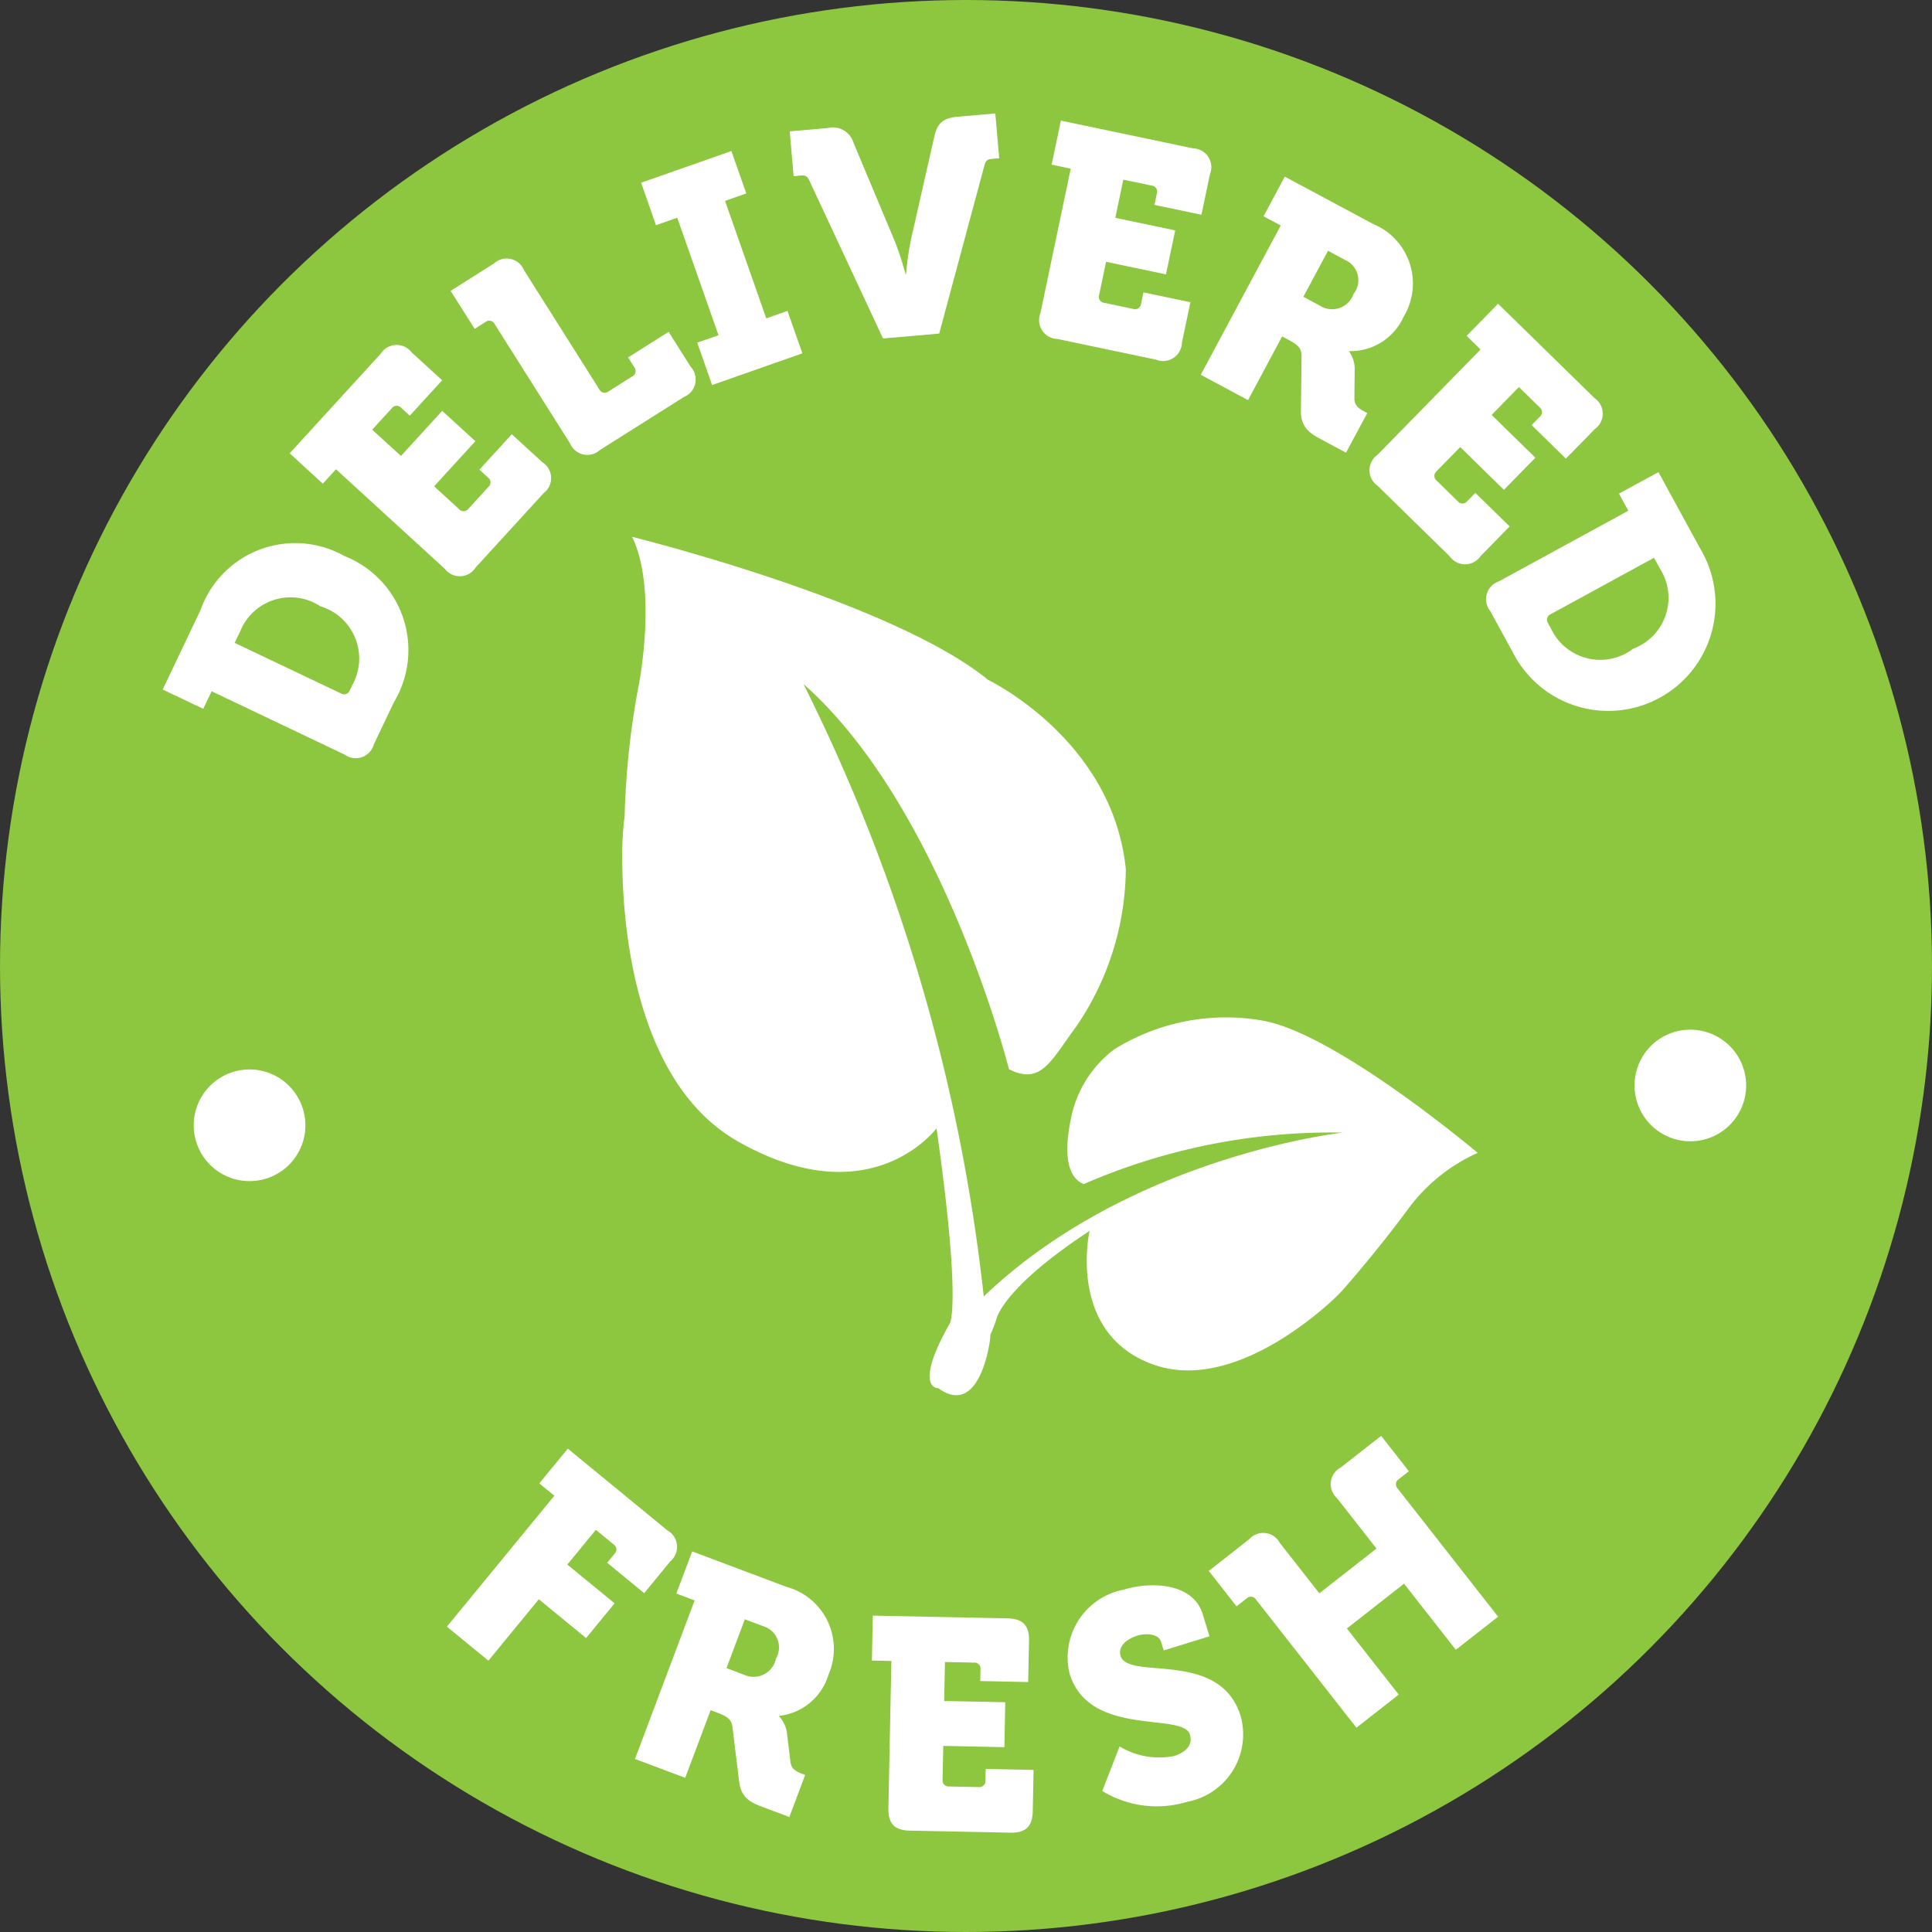
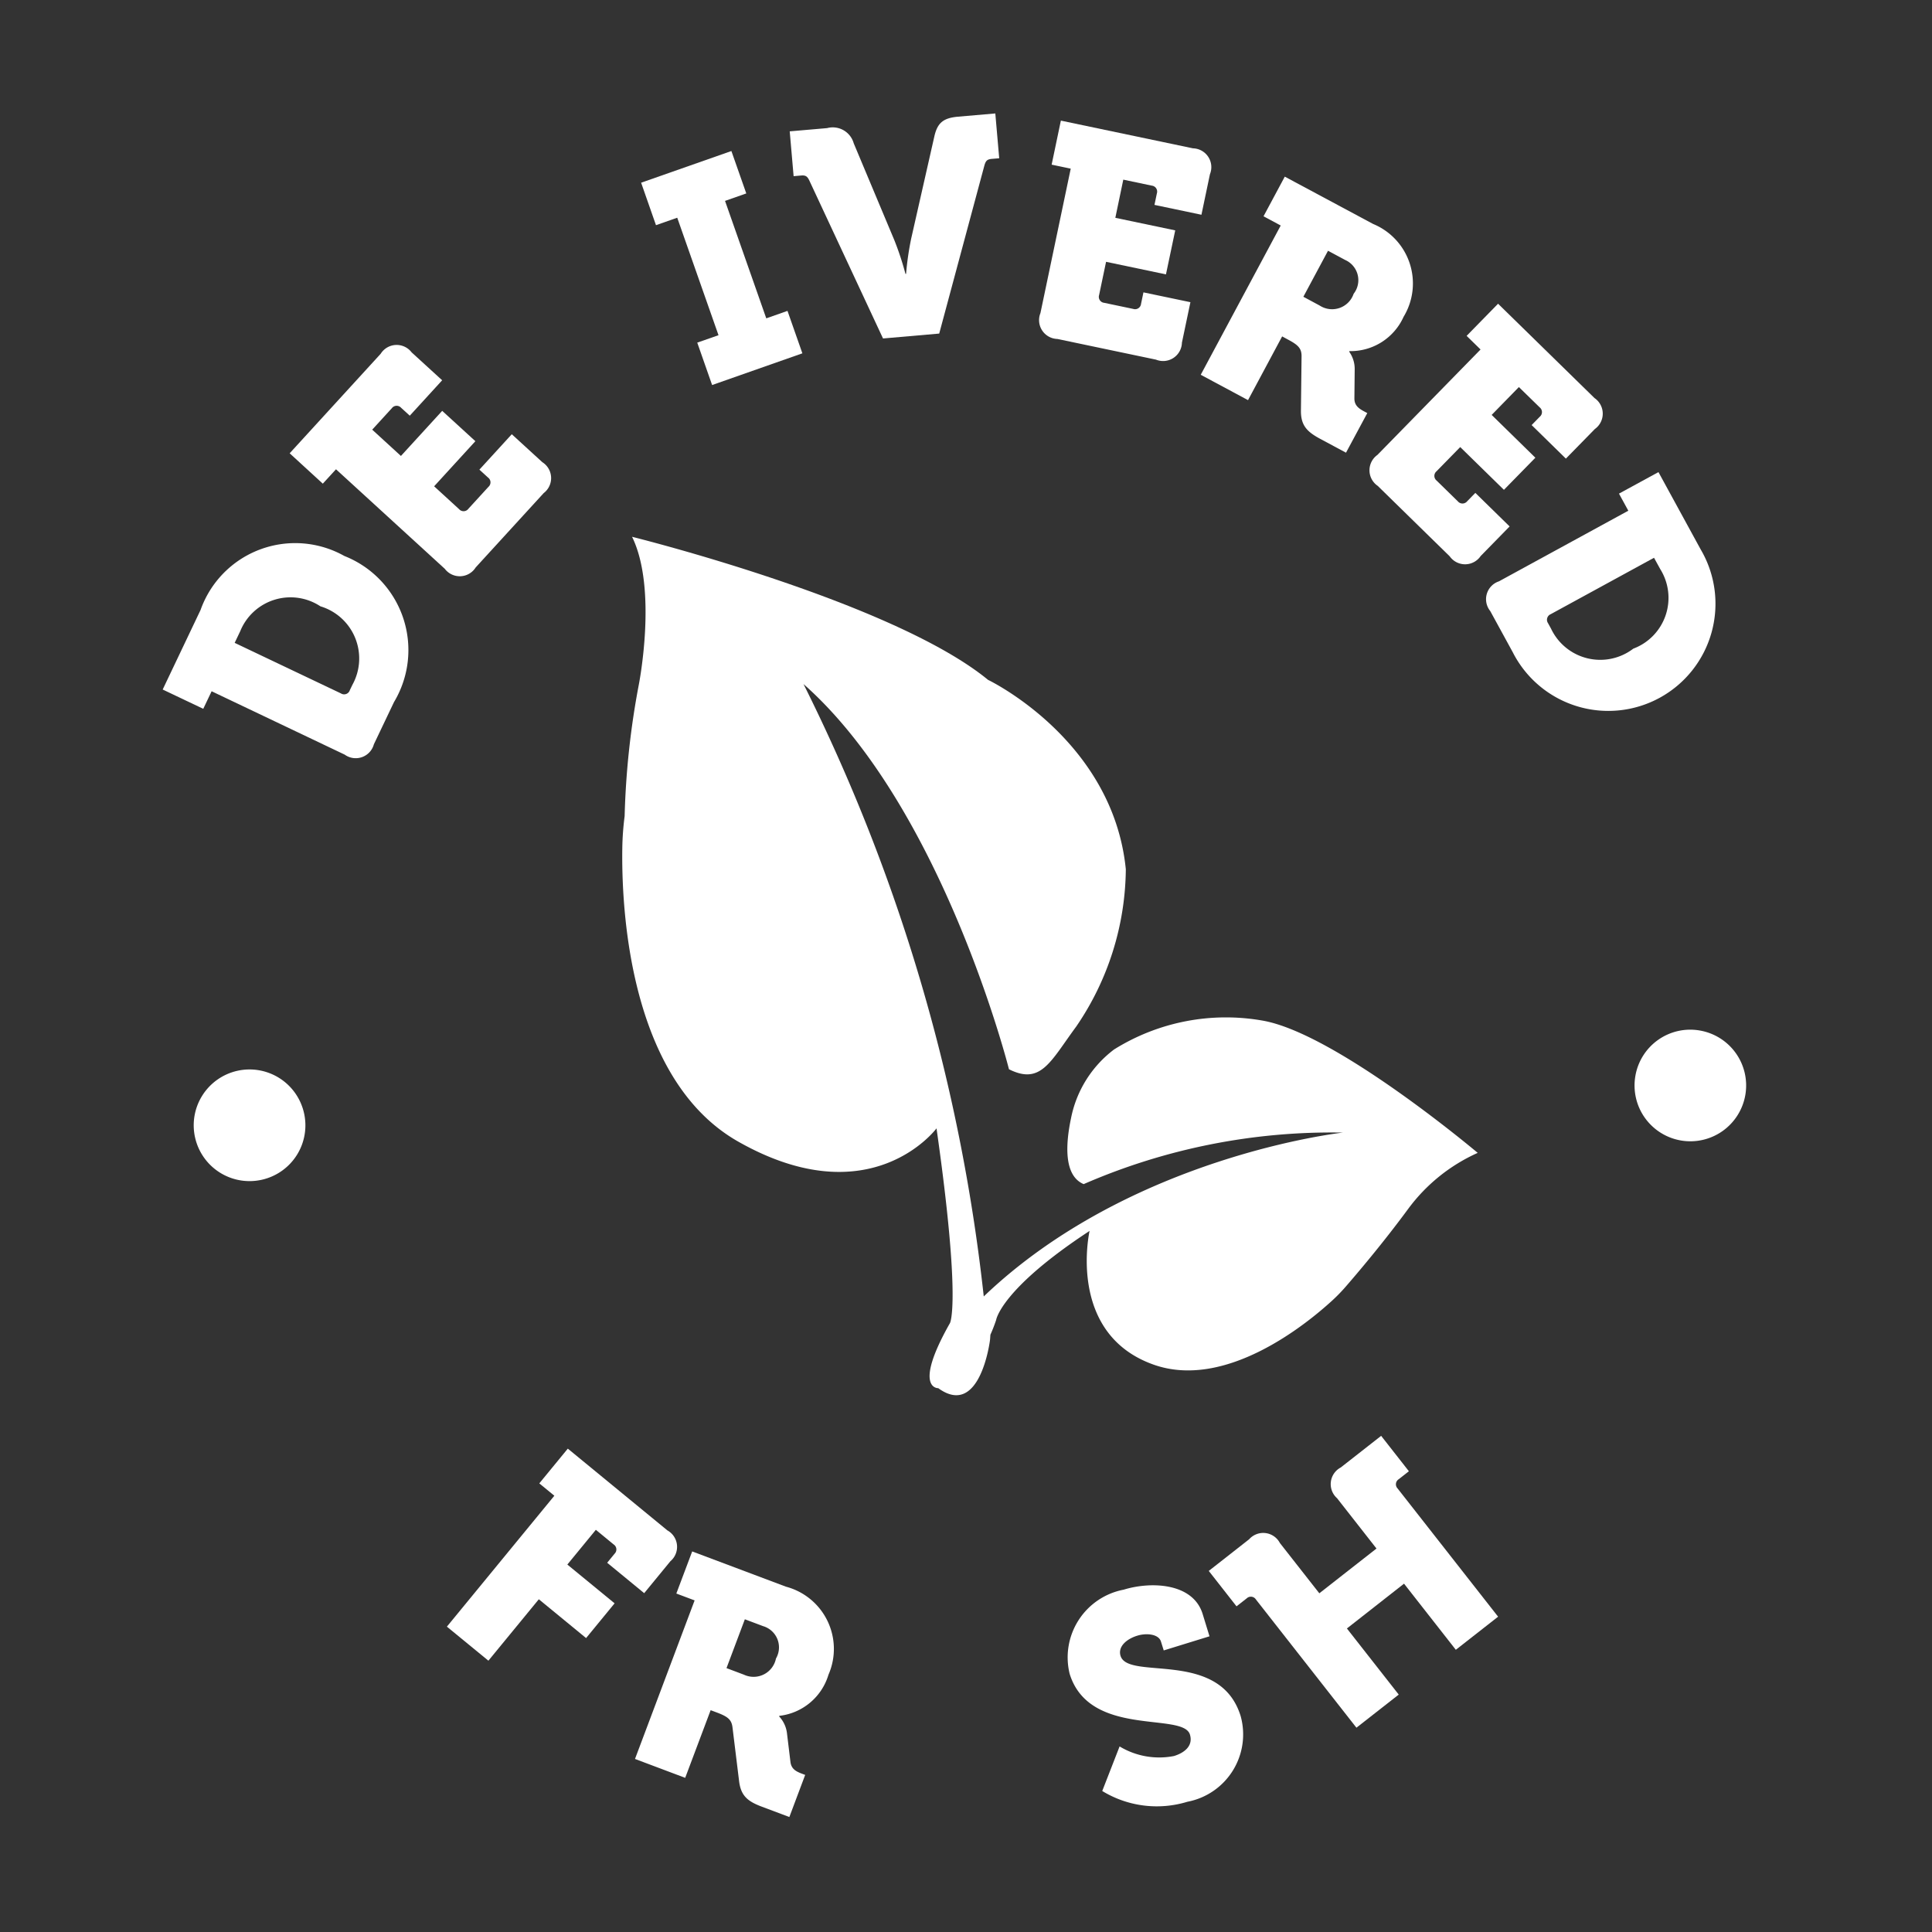
<svg xmlns="http://www.w3.org/2000/svg" viewBox="0 0 58 58">
  <rect x="0" y="0" width="58" height="58" fill="#333333" stroke="none" />
  <defs>
    <style>.cls-1{fill:#8dc63f;}.cls-2{fill:#fff;}</style>
  </defs>
  <title>delivered-fresh</title>
  <g id="Layer_2" data-name="Layer 2">
    <g id="Layer_1-2" data-name="Layer 1">
-       <circle class="cls-1" cx="29" cy="29" r="29" />
      <path class="cls-2" d="M16.642,44.903l-.452-.371.856-1.043L20.036,45.944a.565.565,0,0,1,.09.925l-.787.959-1.111-.913.222-.271a.179.179,0,0,0-.027-.278l-.535-.44-.856,1.043,1.419,1.164-.856,1.043-1.419-1.165L14.662,49.855l-1.246-1.022Z" />
      <path class="cls-2" d="M20.853,48.045l-.549-.206.476-1.264,2.814,1.058A1.932,1.932,0,0,1,24.871,50.277a1.746,1.746,0,0,1-1.475,1.234l-.006.017a.891.891,0,0,1,.235.501l.105.867c.026.212.172.286.341.35l.101.038-.475,1.264-.826-.31c-.422-.159-.629-.323-.683-.767l-.199-1.623c-.03-.224-.142-.313-.452-.431l-.203-.076-.764,2.031-1.507-.567Zm1.48,2.23a.685.685,0,0,0,.962-.485.664.664,0,0,0-.386-.972l-.548-.206-.551,1.466Z" />
-       <path class="cls-2" d="M26.76,49.863l-.585-.012.027-1.349,4.046.083c.459.01.652.211.644.67l-.026,1.241-1.438-.03.007-.351a.18.18,0,0,0-.194-.202l-.872-.018L28.345,51.065l1.834.037-.027,1.349-1.834-.038-.021,1.016a.18.18,0,0,0,.194.202l.89.018a.18.18,0,0,0,.202-.194l.008-.35,1.438.029-.025,1.241c-.01.458-.212.652-.67.643l-3.021-.061c-.458-.01-.651-.211-.643-.67Z" />
      <path class="cls-2" d="M33.611,52.429a2.3,2.3,0,0,0,1.633.288c.309-.095.583-.302.478-.646-.21-.68-3.019.102-3.611-1.824a2.07,2.07,0,0,1,1.623-2.524c.816-.252,2.081-.208,2.37.729l.206.671-1.374.424-.083-.266c-.068-.224-.43-.264-.713-.176-.31.095-.588.322-.5.606.23.748,2.982-.213,3.605,1.806a2.058,2.058,0,0,1-1.598,2.573,3.143,3.143,0,0,1-2.557-.323Z" />
      <path class="cls-2" d="M37.704,48.018a.18.18,0,0,0-.277-.034l-.306.239-.833-1.063L37.5,46.21a.565.565,0,0,1,.923.112l1.184,1.51,1.716-1.344-1.183-1.51a.565.565,0,0,1,.11-.923l1.213-.95.833,1.063-.305.239a.18.18,0,0,0-.034.278l3.017,3.849L43.705,49.528,42.15,47.543l-1.715,1.345,1.556,1.985-1.27.994Z" />
      <path class="cls-2" d="M7.864,35.416a1.676,1.676,0,1,1,1.262-2.005A1.673,1.673,0,0,1,7.864,35.416Z" />
      <path class="cls-2" d="M6.353,20.752l-.251.527-1.218-.579,1.137-2.388a3.014,3.014,0,0,1,4.317-1.621A3.036,3.036,0,0,1,11.828,21.077l-.604,1.267a.564.564,0,0,1-.875.311Zm4.147-.029.082-.169a1.635,1.635,0,0,0-.963-2.352,1.629,1.629,0,0,0-2.407.747l-.167.35,3.191,1.518A.179.179,0,0,0,10.501,20.723Z" />
      <path class="cls-2" d="M10.087,14.088l-.396.432-.995-.912,2.733-2.988a.565.565,0,0,1,.928-.042l.917.838-.972,1.063-.26-.237a.18.18,0,0,0-.279.013l-.589.644.862.789,1.239-1.354.996.911-1.238,1.354.75.687a.179.179,0,0,0,.279-.013l.602-.658a.179.179,0,0,0-.013-.279l-.259-.237.972-1.063.917.839a.565.565,0,0,1,.041.928l-2.041,2.231a.564.564,0,0,1-.928.042Z" />
-       <path class="cls-2" d="M14.849,9.728a.18.18,0,0,0-.273-.062l-.326.207L13.528,8.732l1.3-.822a.565.565,0,0,1,.906.205l2.259,3.575a.18.18,0,0,0,.273.062l.715-.452a.18.18,0,0,0,.062-.273l-.188-.297L20.072,9.962l.663,1.049a.565.565,0,0,1-.204.907L18.014,13.507a.565.565,0,0,1-.906-.205Z" />
      <path class="cls-2" d="M20.932,10.286l.638-.223L20.331,6.536l-.638.224L19.247,5.485l2.71-.951.447,1.273-.638.224,1.238,3.526.637-.224.447,1.274-2.71.952Z" />
      <path class="cls-2" d="M24.309,5.446c-.066-.148-.115-.189-.259-.177l-.225.02-.117-1.346L24.83,3.846a.654.654,0,0,1,.799.455l1.221,2.912a8.859,8.859,0,0,1,.333,1.01l.018-.001a8.779,8.779,0,0,1,.152-1.053l.698-3.079c.092-.396.26-.547.708-.587l1.121-.097L29.997,4.751l-.225.019c-.143.013-.184.062-.225.218l-1.351,5.026-1.687.147Z" />
      <path class="cls-2" d="M32.144,5.063l-.573-.12.277-1.322,3.966.832a.565.565,0,0,1,.509.778l-.255,1.216L34.658,6.151l.072-.344a.18.18,0,0,0-.153-.234l-.855-.18-.239,1.146,1.798.377-.278,1.321L33.205,7.86l-.209.997a.18.18,0,0,0,.153.234l.872.183a.18.18,0,0,0,.234-.153l.072-.344,1.41.295-.255,1.216a.565.565,0,0,1-.777.509L31.744,10.176a.566.566,0,0,1-.509-.778Z" />
      <path class="cls-2" d="M38.448,6.77l-.516-.277.638-1.19L41.221,6.723a1.932,1.932,0,0,1,.915,2.789,1.745,1.745,0,0,1-1.624,1.029l-.009.016a.892.892,0,0,1,.166.528l-.009.874c-.002.213.132.305.291.391l.096.051L40.408,13.59l-.777-.417c-.396-.213-.581-.403-.576-.85l.019-1.635c-.001-.226-.099-.329-.393-.486l-.19-.103-1.024,1.913-1.42-.761ZM39.62,9.174a.683.683,0,0,0,1.017-.354.663.663,0,0,0-.253-1.015l-.516-.277-.74,1.381Z" />
      <path class="cls-2" d="M44.447,10.492l-.418-.409.944-.965,2.895,2.832a.567.567,0,0,1,.01.93l-.869.888-1.028-1.007.245-.251a.181.181,0,0,0-.003-.28l-.625-.61-.817.836,1.312,1.285-.944.964-1.312-1.284-.711.727a.18.18,0,0,0,.003.28l.637.623a.181.181,0,0,0,.28-.003l.245-.251,1.029,1.007-.869.888a.565.565,0,0,1-.929.01l-2.161-2.115a.566.566,0,0,1-.01-.93Z" />
      <path class="cls-2" d="M48.883,15.332l-.28-.513,1.185-.646,1.267,2.32a3.217,3.217,0,1,1-5.644,3.082l-.673-1.231a.565.565,0,0,1,.262-.892Zm-2.41,3.376.091.166a1.634,1.634,0,0,0,2.469.599,1.628,1.628,0,0,0,.808-2.389l-.186-.339L46.552,18.439A.181.181,0,0,0,46.473,18.708Z" />
      <path class="cls-2" d="M51.027,30.936a1.675,1.675,0,1,1-1.933,1.371A1.671,1.671,0,0,1,51.027,30.936Z" />
      <path class="cls-2" d="M37.903,30.639a6.339,6.339,0,0,0-4.458.867,3.414,3.414,0,0,0-1.292,2.063c-.164.777-.222,1.727.38,1.979a18.65,18.65,0,0,1,7.782-1.547s-6.369.699-10.782,4.919a54.302,54.302,0,0,0-5.411-18.384c4.185,3.696,6.168,11.564,6.168,11.564.964.481,1.245-.235,2.021-1.285A8.482,8.482,0,0,0,33.798,26.096c-.39-3.9-4.136-5.686-4.136-5.686C26.788,18.051,18.975,16.115,18.975,16.115c.772,1.57.203,4.437.203,4.437a24.405,24.405,0,0,0-.426,3.948,8.446,8.446,0,0,0-.07.963c-.027,1.737.179,6.935,3.477,8.807,3.986,2.262,5.956-.396,5.956-.396.749,5.26.403,5.847.403,5.847-1.126,1.987-.351,1.953-.351,1.953,1.263.916,1.553-1.442,1.553-1.442.006-.055.008-.109.013-.164.055-.121.112-.263.172-.441,0,0,.133-.921,2.805-2.674,0,0-.699,3.076,1.912,4.011,2.161.774,4.588-1.205,5.36-1.91a5.069,5.069,0,0,0,.407-.416c.327-.376,1.117-1.302,1.889-2.351A5.272,5.272,0,0,1,44.362,34.61S40.113,31.023,37.903,30.639Z" />
    </g>
  </g>
</svg>